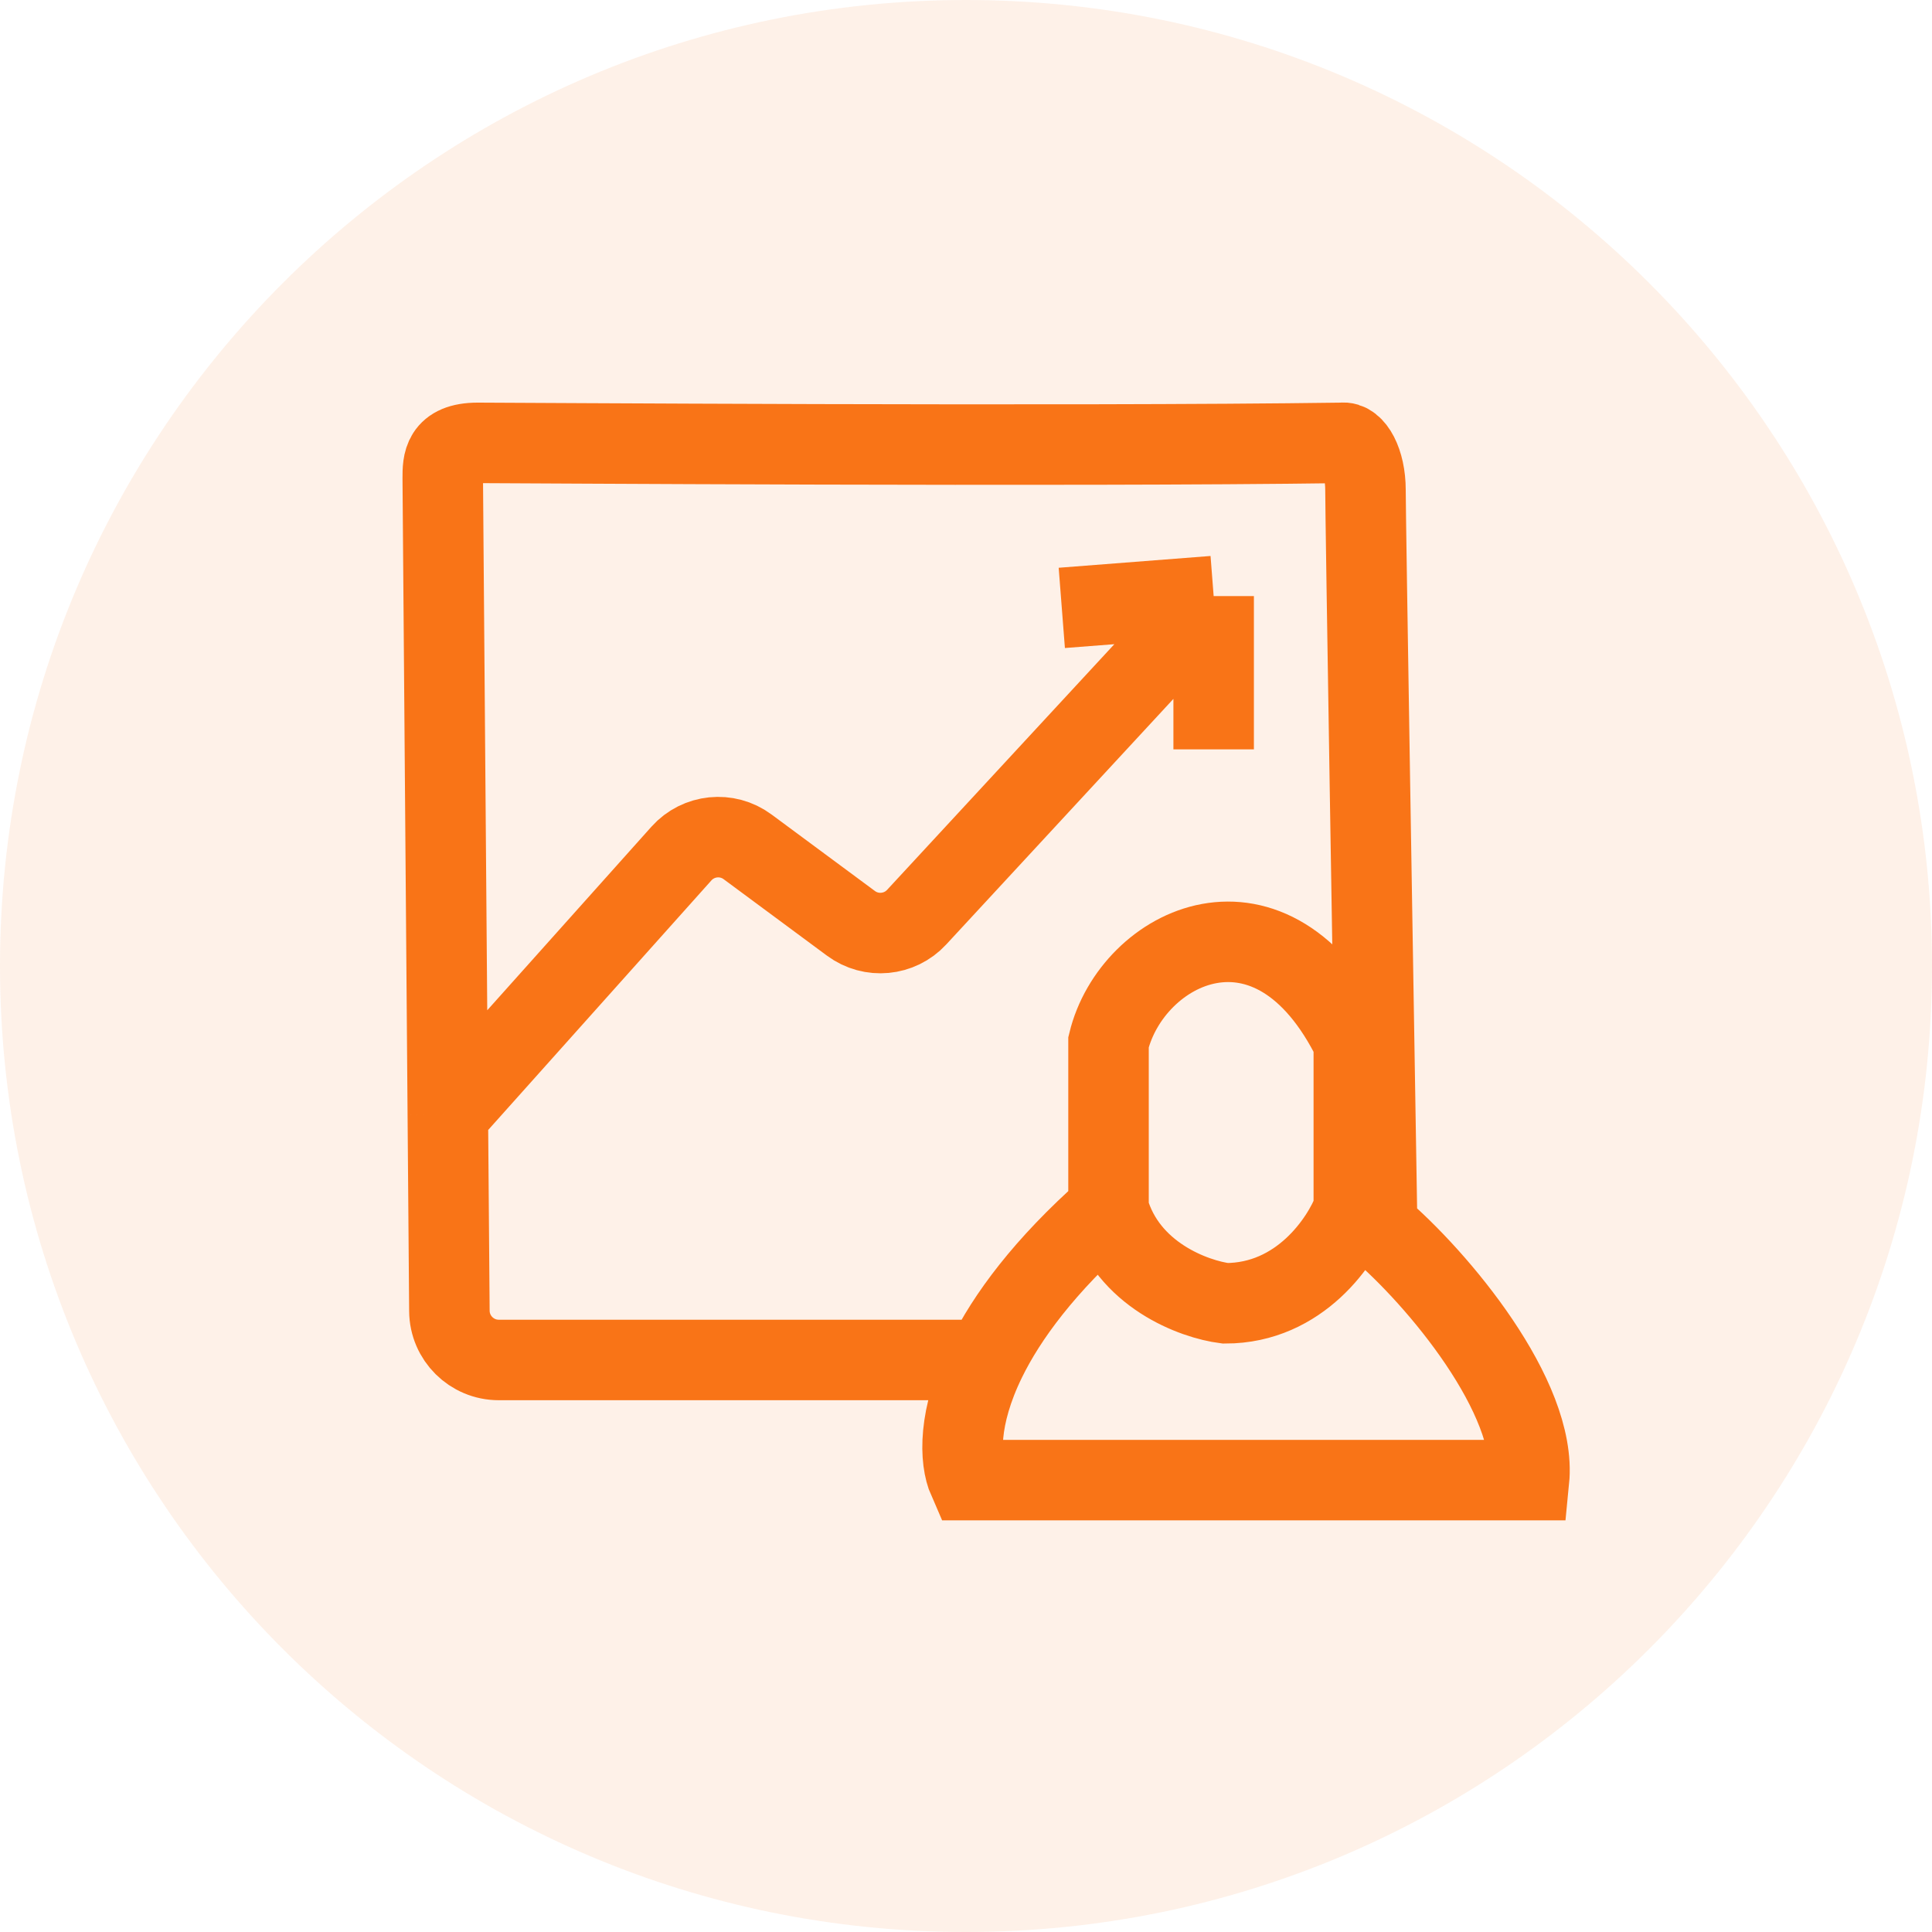
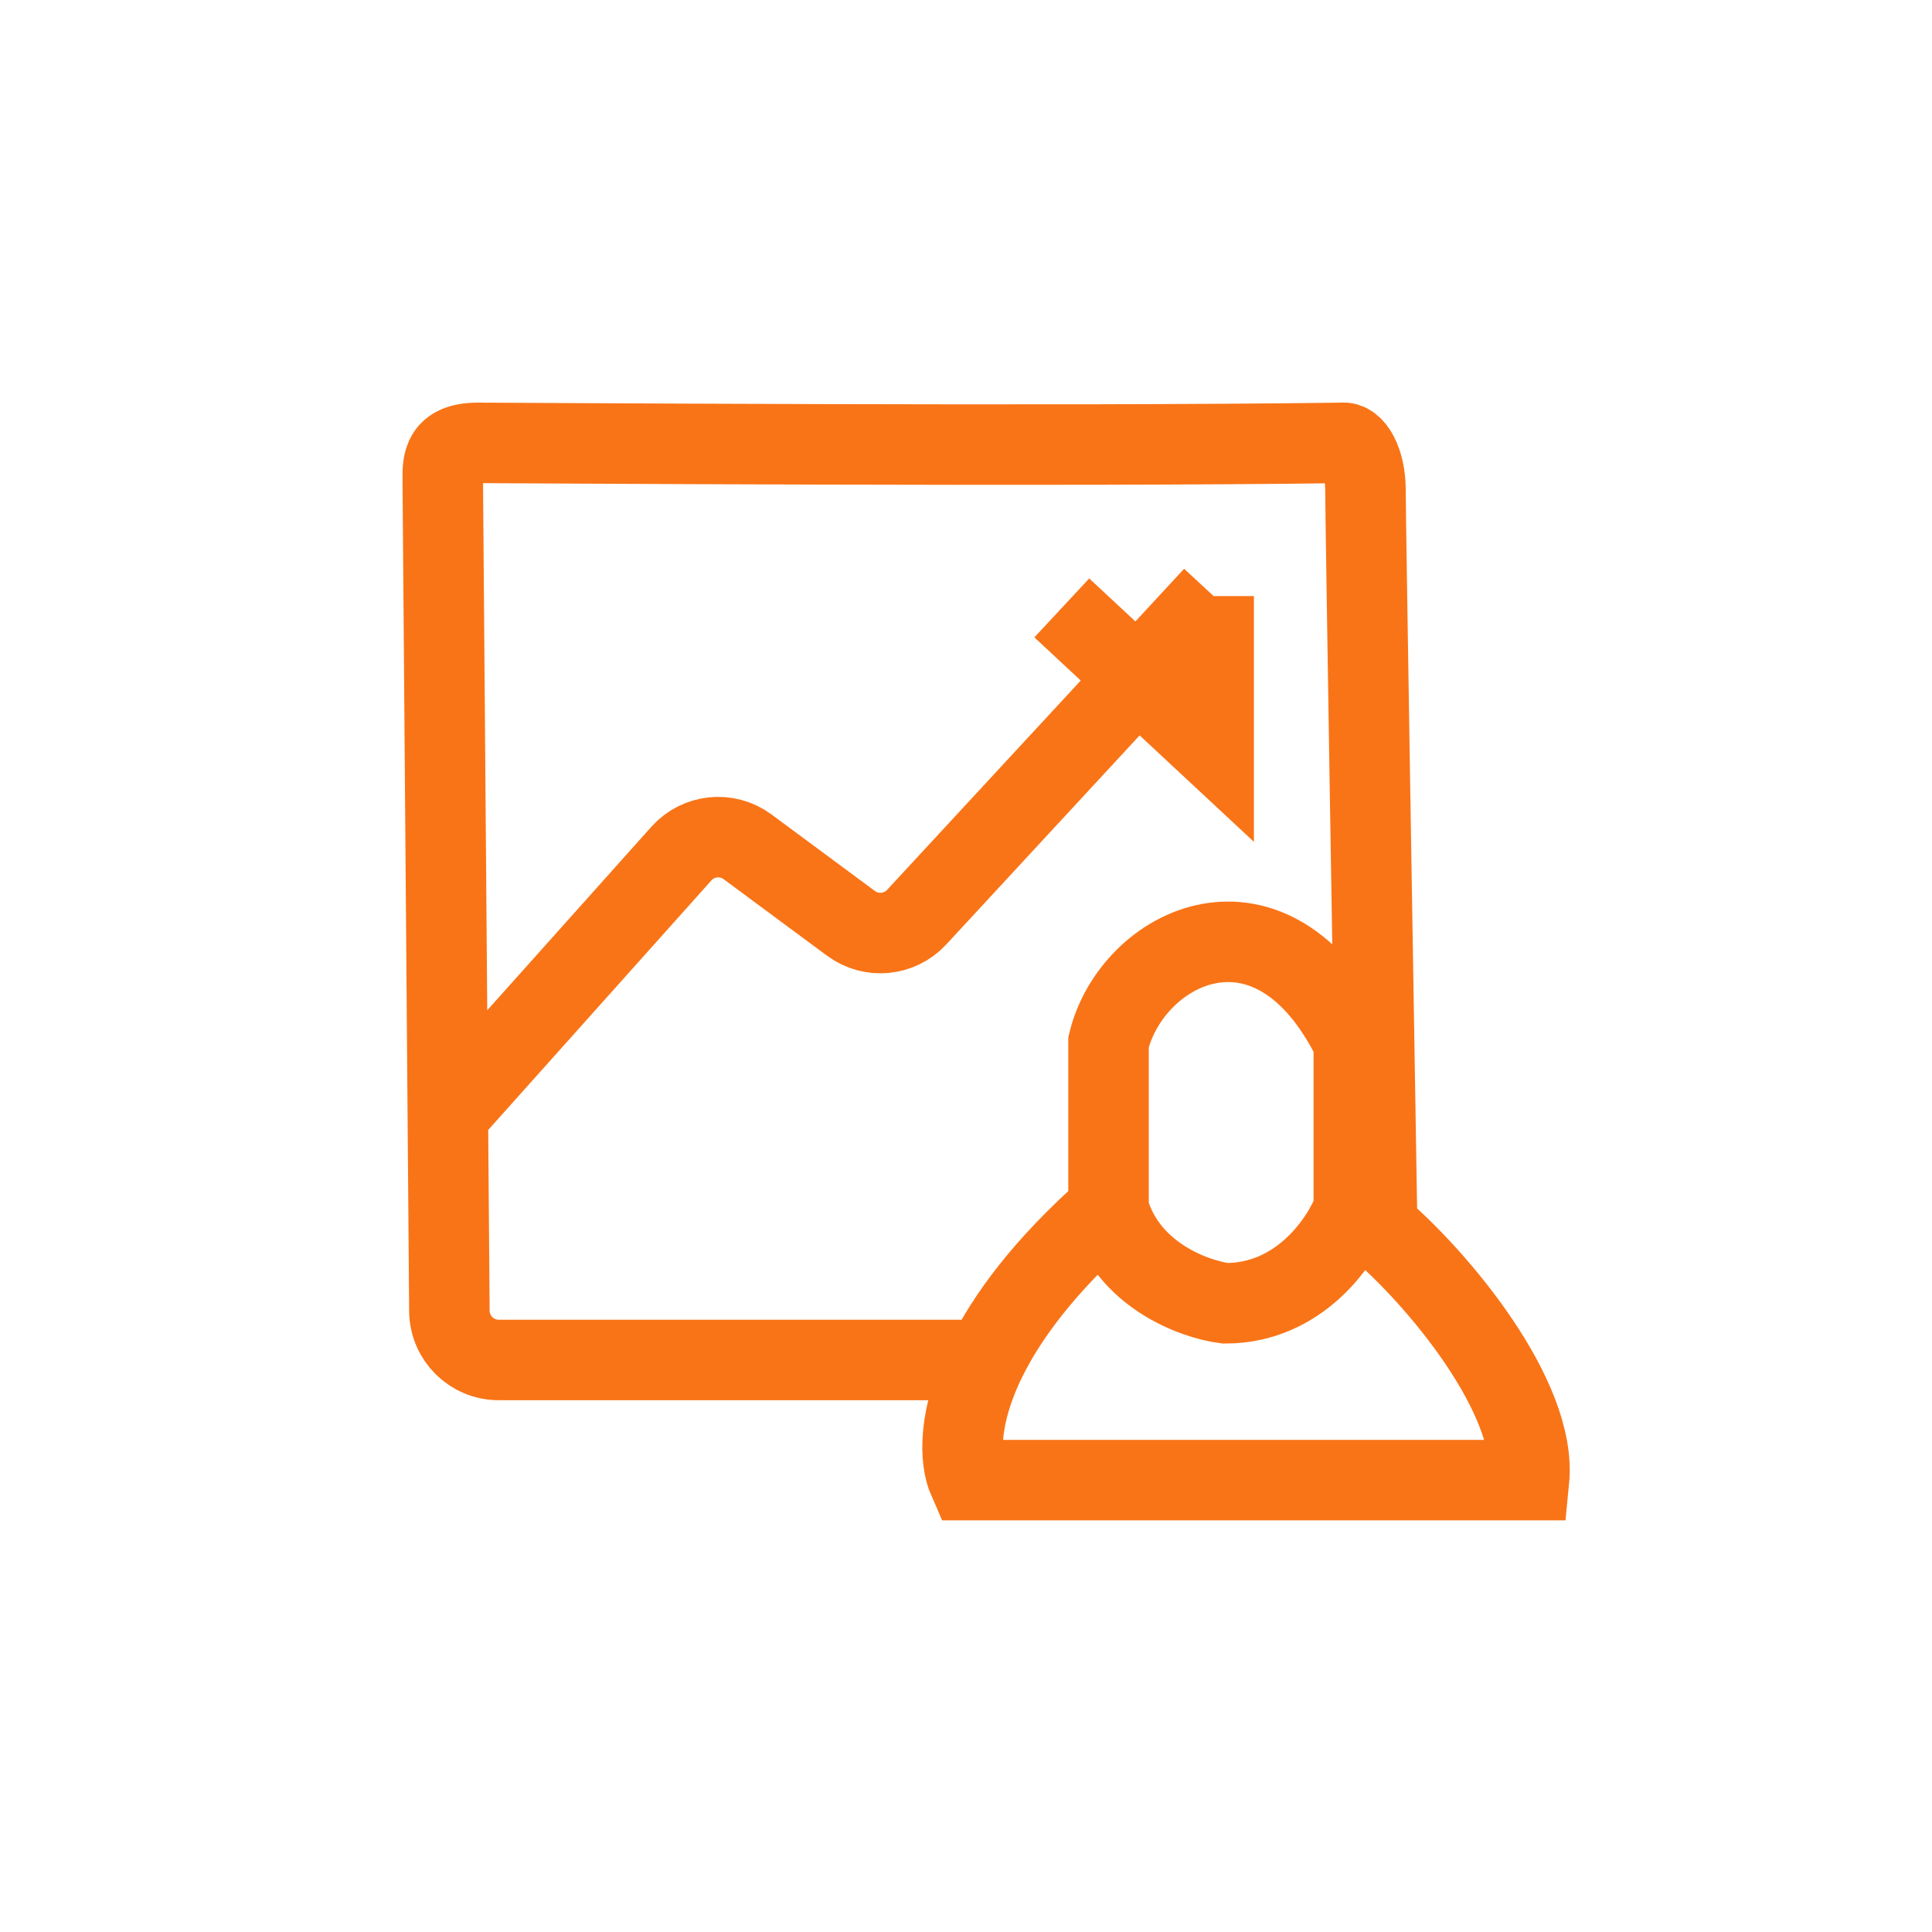
<svg xmlns="http://www.w3.org/2000/svg" width="48" height="48" viewBox="0 0 48 48" fill="none">
-   <path d="M48 24C48 37.255 37.255 48 24 48C10.745 48 0 37.255 0 24C0 10.745 10.745 0 24 0C37.255 0 48 10.745 48 24Z" fill="#F97417" fill-opacity="0.1" />
-   <path d="M33.635 30.037V25.892C31.604 21.747 28.121 23.504 27.541 25.892V30.037M33.635 30.037C33.345 30.818 32.3 32.38 30.443 32.38C29.669 32.282 28.006 31.677 27.541 30.037M33.635 30.037C33.803 30.146 34 30.296 34.215 30.479M27.541 30.037C25.95 31.443 25.012 32.719 24.49 33.788M24.49 33.788C23.794 35.214 23.838 36.271 24.059 36.773H37.988C38.191 34.721 35.737 31.769 34.215 30.479M24.49 33.788H12.392C11.718 33.788 11.17 33.244 11.165 32.57L11.126 27.695M34.215 30.479C34.119 24.67 33.925 12.877 33.925 12.174C33.925 11.471 33.635 10.957 33.345 11.003C26.477 11.1 12.605 11.003 11.871 11.003C11 11.003 11 11.491 11 11.881L11.126 27.695M11.126 27.695L16.929 21.207C17.351 20.735 18.064 20.662 18.573 21.039L21.143 22.941C21.646 23.313 22.349 23.247 22.774 22.787L30.153 14.81M30.153 14.81V18.617M30.153 14.81L26.38 15.103" stroke="#F97417" stroke-width="2" />
+   <path d="M33.635 30.037V25.892C31.604 21.747 28.121 23.504 27.541 25.892V30.037M33.635 30.037C33.345 30.818 32.3 32.38 30.443 32.38C29.669 32.282 28.006 31.677 27.541 30.037M33.635 30.037C33.803 30.146 34 30.296 34.215 30.479M27.541 30.037C25.95 31.443 25.012 32.719 24.49 33.788M24.49 33.788C23.794 35.214 23.838 36.271 24.059 36.773H37.988C38.191 34.721 35.737 31.769 34.215 30.479M24.49 33.788H12.392C11.718 33.788 11.17 33.244 11.165 32.57L11.126 27.695M34.215 30.479C34.119 24.67 33.925 12.877 33.925 12.174C33.925 11.471 33.635 10.957 33.345 11.003C26.477 11.1 12.605 11.003 11.871 11.003C11 11.003 11 11.491 11 11.881L11.126 27.695M11.126 27.695L16.929 21.207C17.351 20.735 18.064 20.662 18.573 21.039L21.143 22.941C21.646 23.313 22.349 23.247 22.774 22.787L30.153 14.81M30.153 14.81V18.617L26.38 15.103" stroke="#F97417" stroke-width="2" />
</svg>